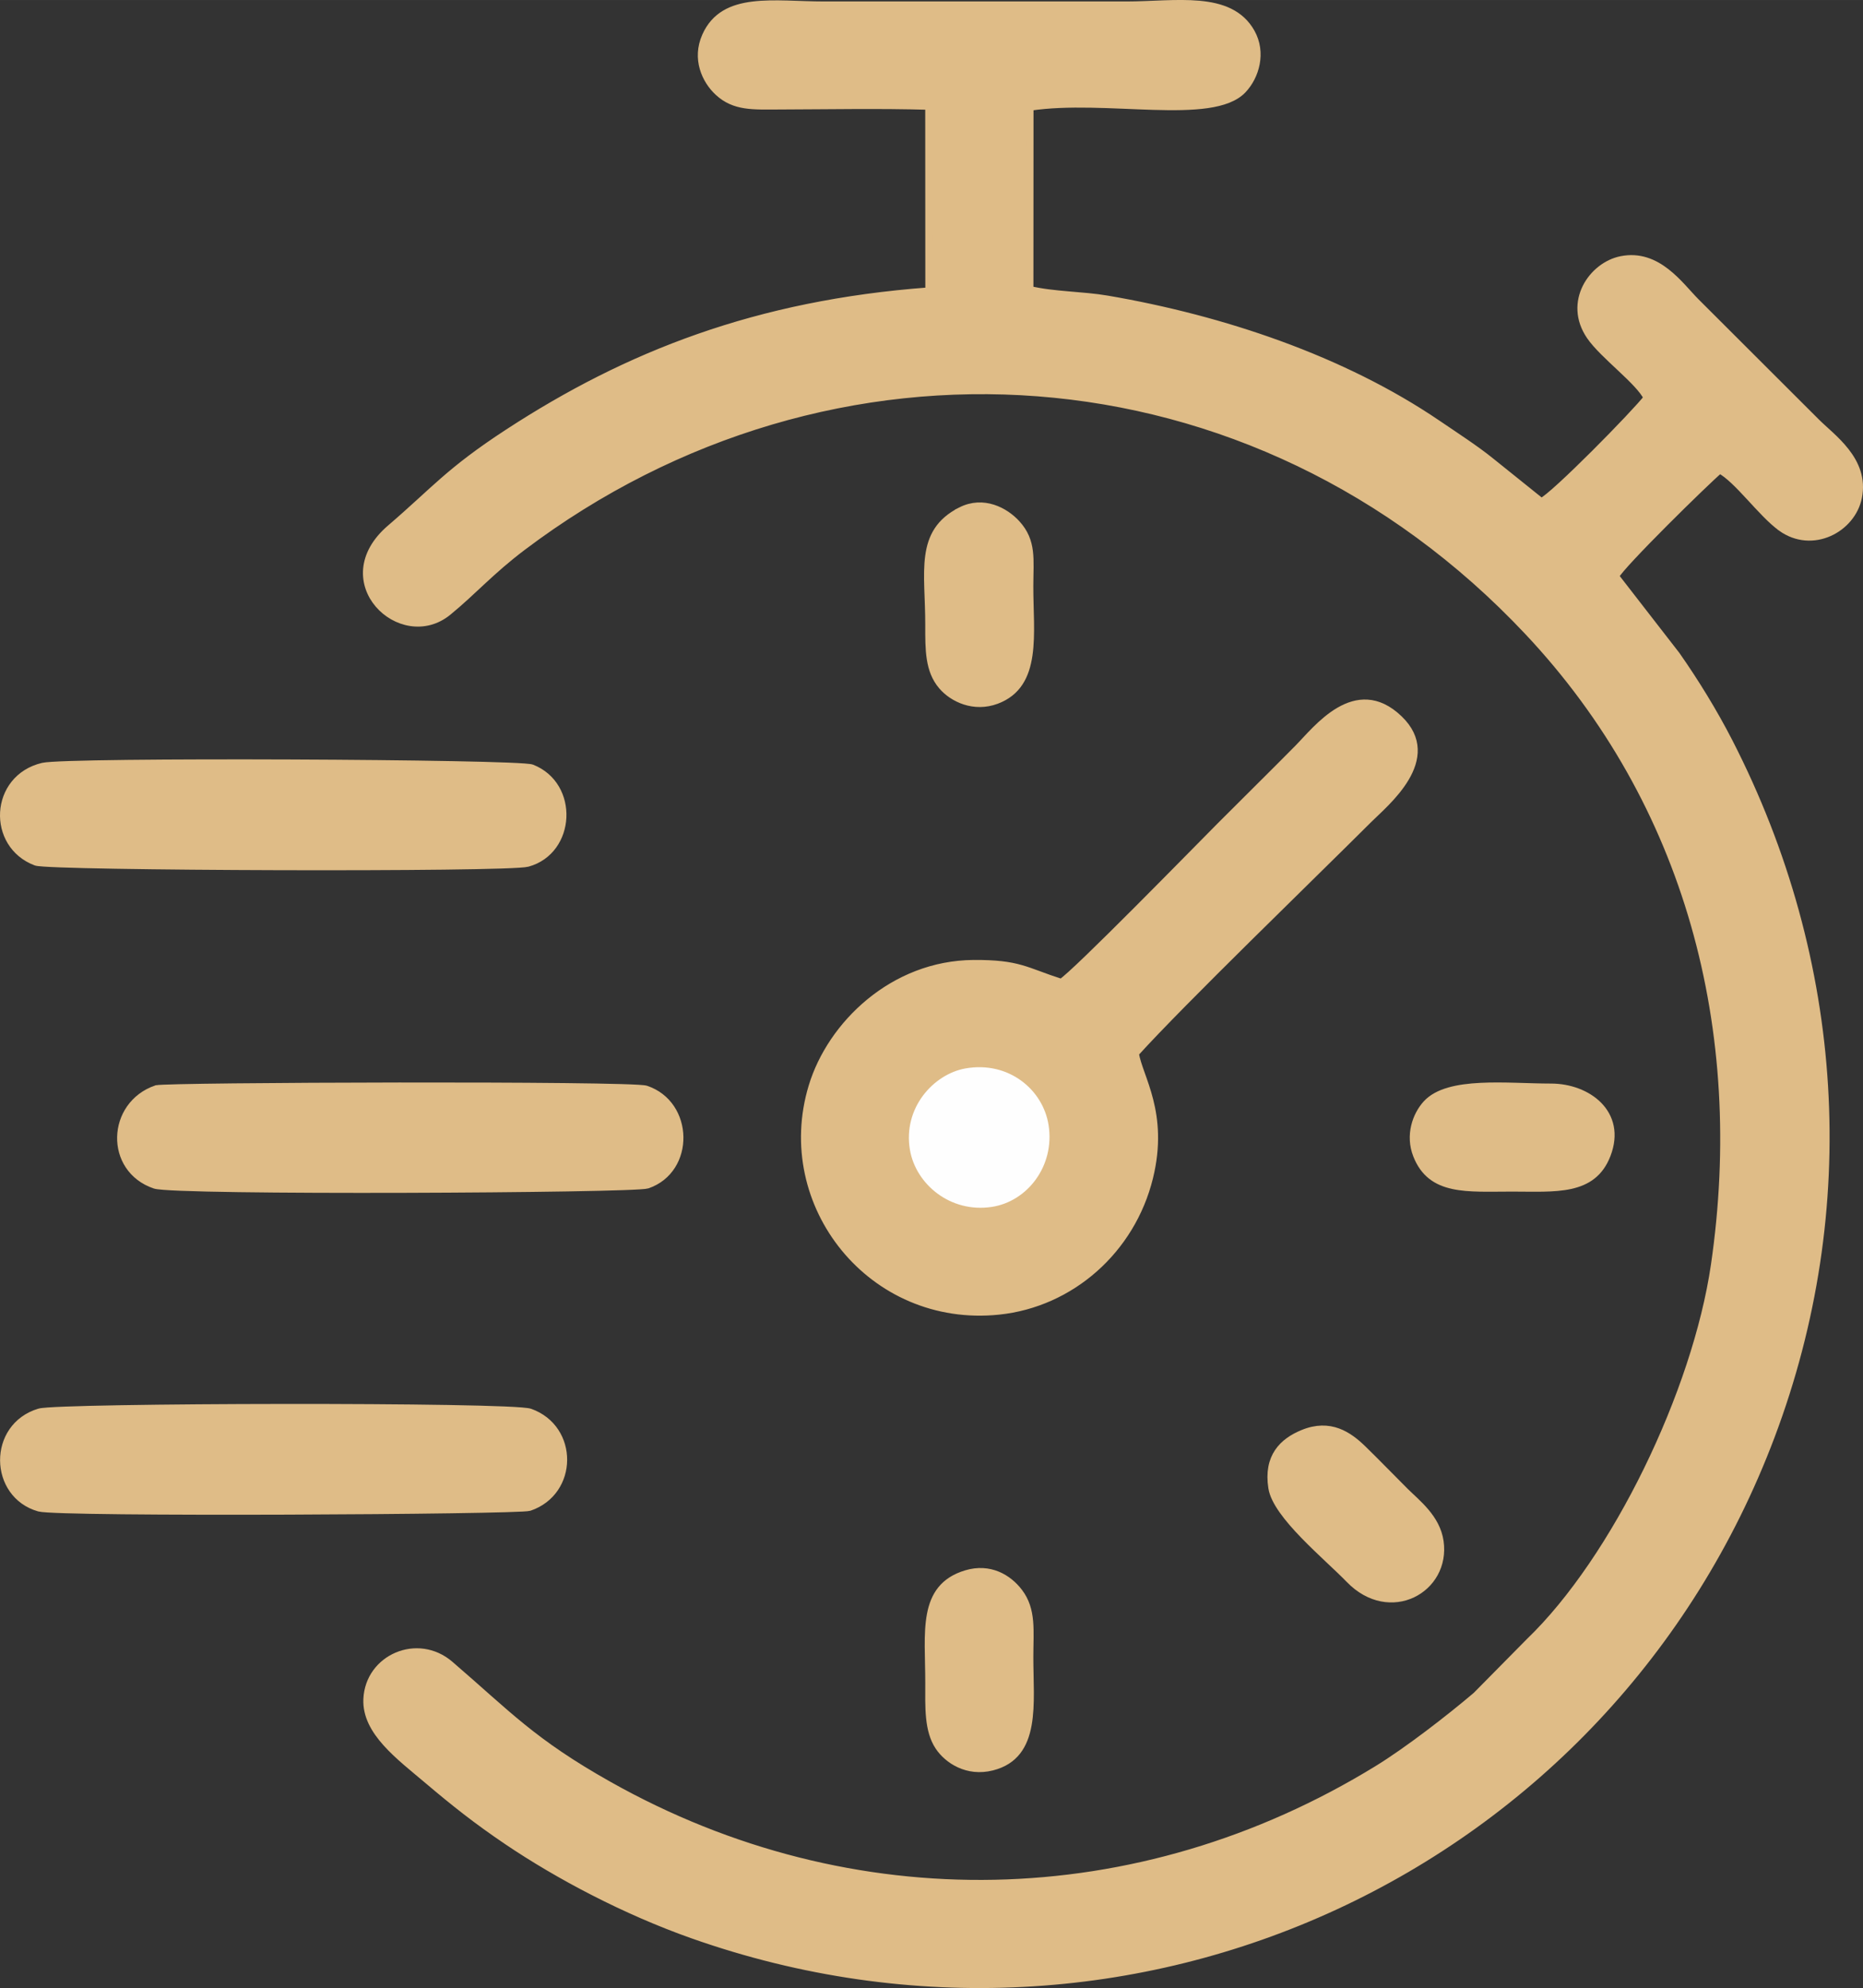
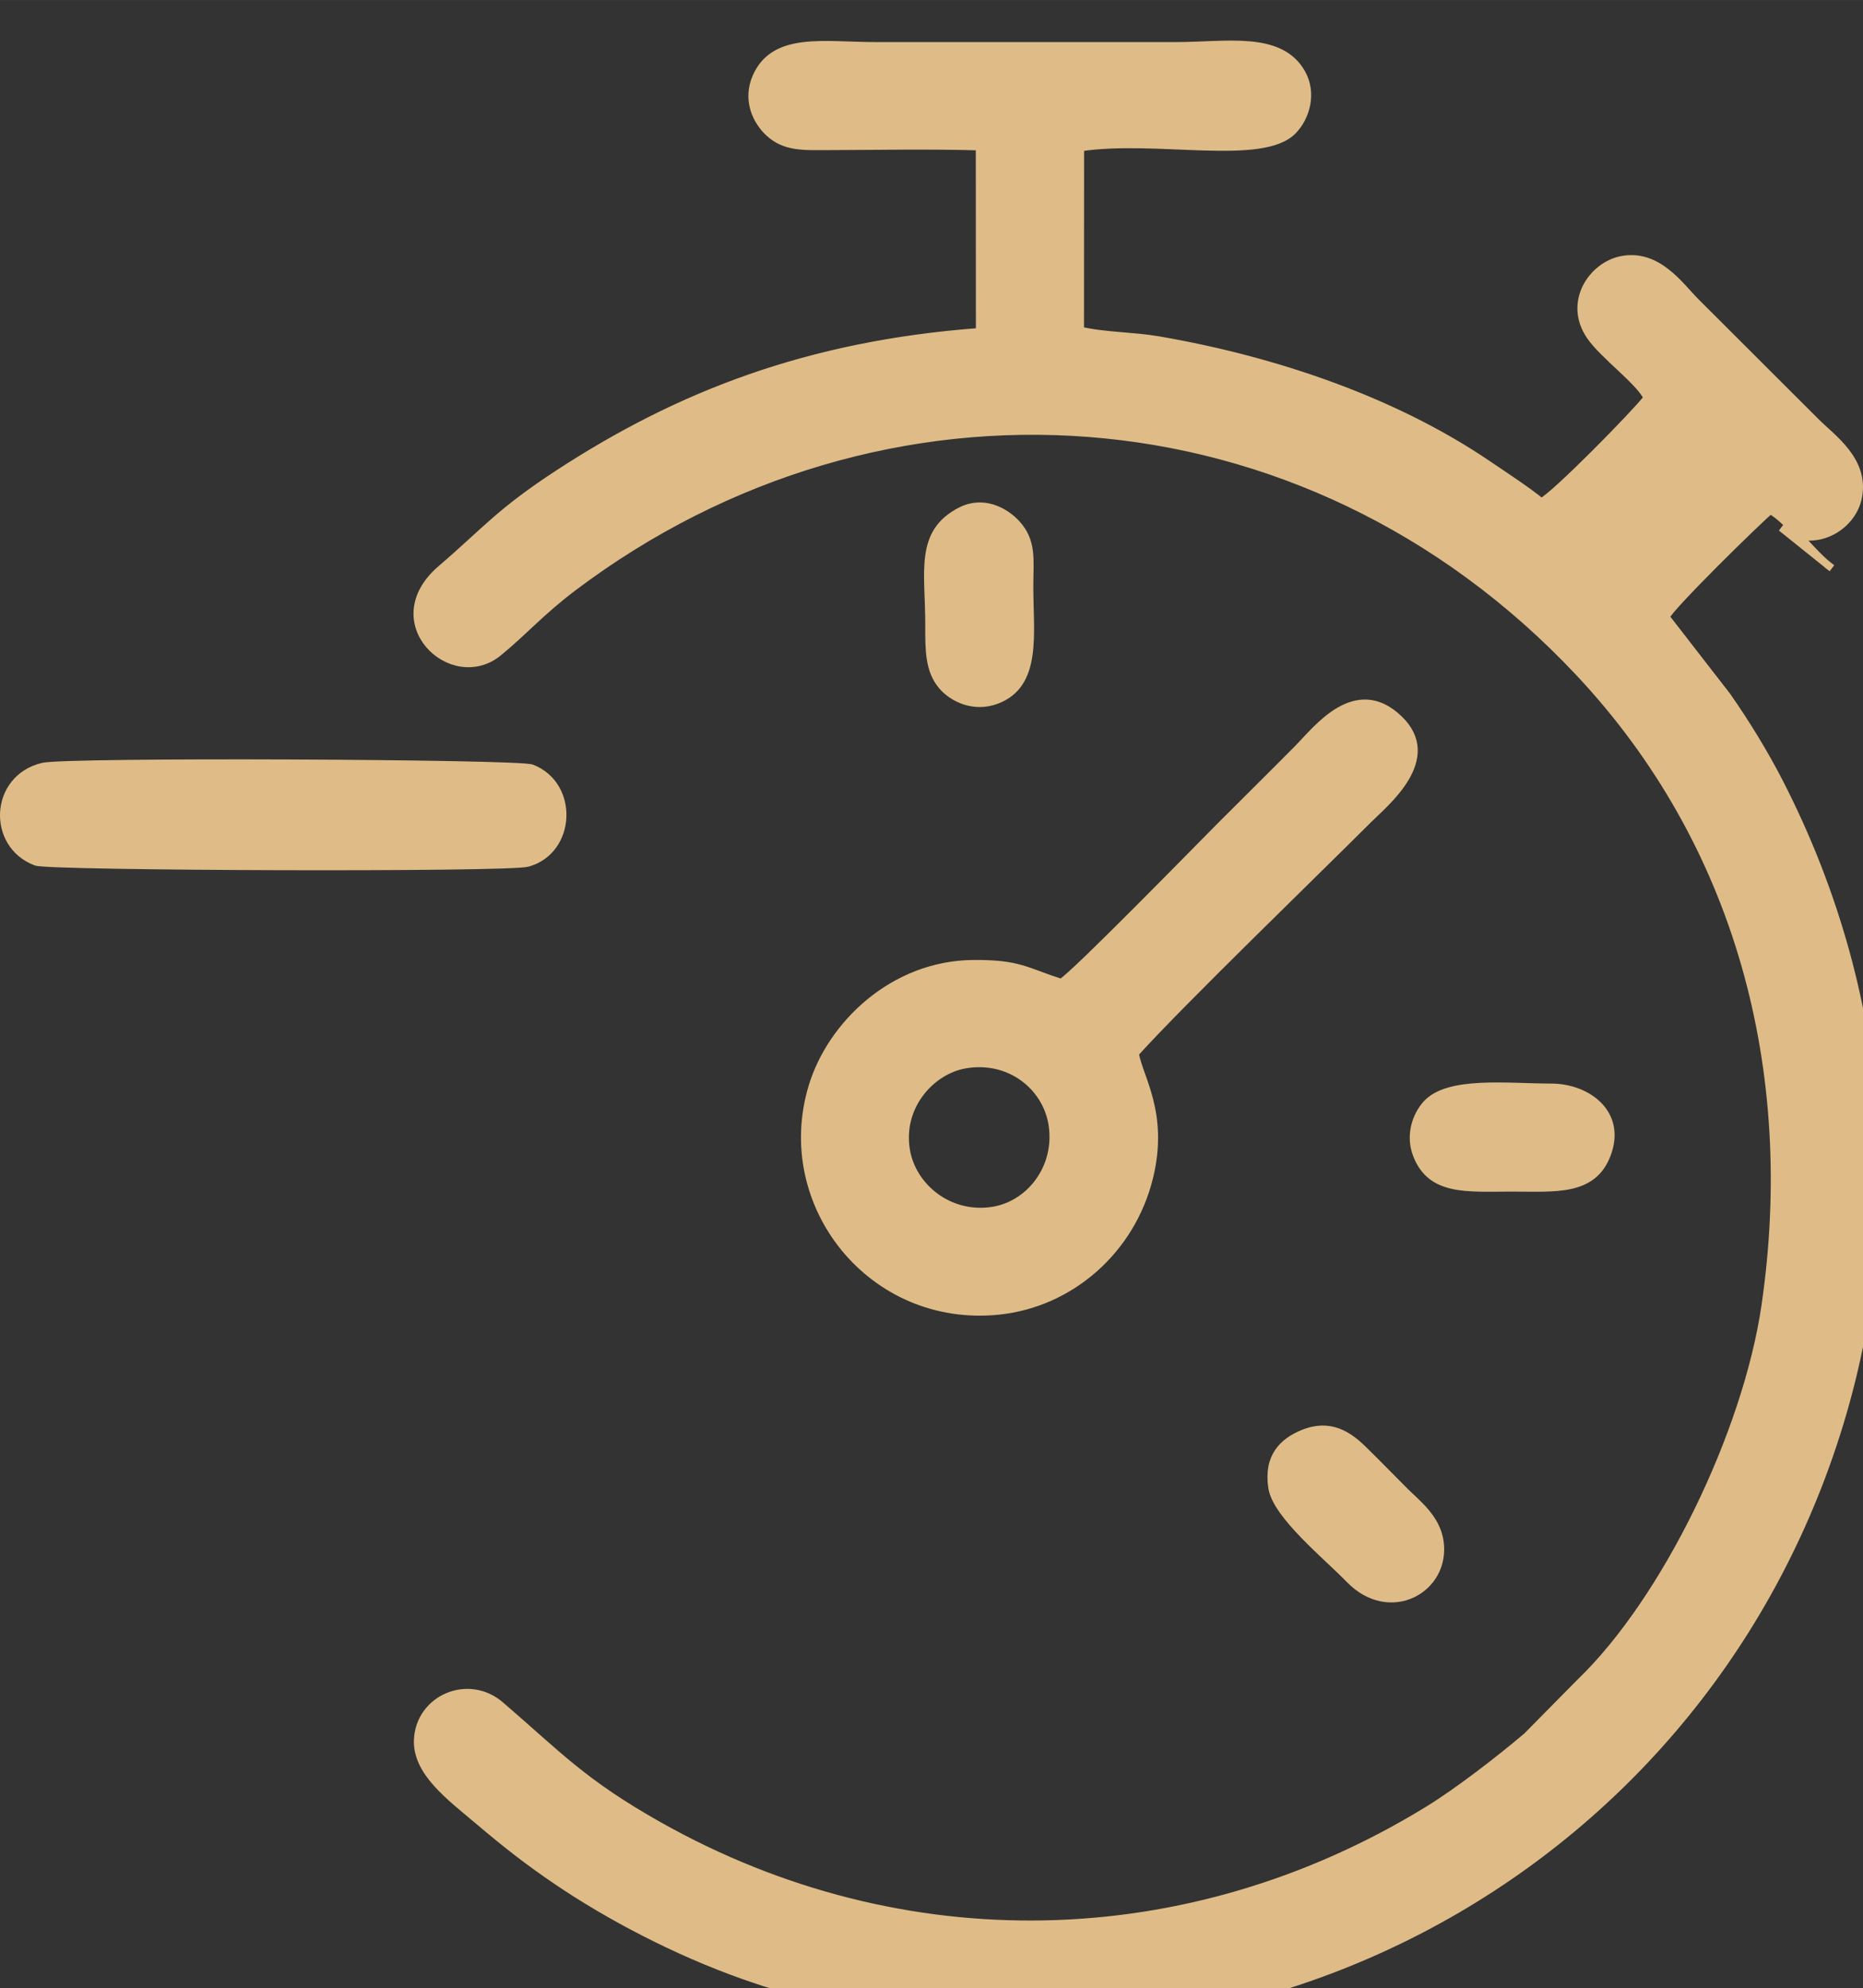
<svg xmlns="http://www.w3.org/2000/svg" xml:space="preserve" width="24.784mm" height="26.441mm" version="1.1" style="shape-rendering:geometricPrecision; text-rendering:geometricPrecision; image-rendering:optimizeQuality; fill-rule:evenodd; clip-rule:evenodd" viewBox="0 0 1144.34 1220.83">
  <rect x="0" y="0" width="1144.34" height="1220.83" fill="#333333" stroke="none" />
  <defs>
    <style type="text/css">
   
    .str0 {stroke:#DFBC87;stroke-width:4.62;stroke-miterlimit:22.926}
    .fil1 {fill:#FEFEFE}
    .fil0 {fill:#DFBC87}
   
  </style>
  </defs>
  <g id="Слой_x0020_1">
-     <path class="fil0 str0" d="M1094.14 323.99c19.08,13.67 43.4,0.77 47.26,-18.67 4.52,-22.74 -16.38,-36.57 -26.05,-46.35l-73.78 -73.66c-9.84,-9.88 -23.42,-30.15 -45.7,-25.72 -17.77,3.53 -33.31,25.95 -19.11,46.74 8.14,11.91 30.24,27.68 35.12,37.97 -6.94,9.22 -57.65,60.86 -65.16,63.94l-31.06 -24.94c-9.18,-7.44 -21.37,-15.33 -32.74,-23.06 -58.31,-39.64 -132.18,-64.33 -202.68,-76.41 -15.38,-2.64 -32.82,-2.37 -47.78,-5.9l0.06 -112.25c46.62,-7.11 112.12,9.25 130.87,-10.62 7.82,-8.29 12.06,-22.76 5.12,-35.12 -13.23,-23.53 -46.34,-16.74 -76.83,-16.74l-185.3 0c-31.1,0 -61.64,-6.22 -72.85,18.91 -6.24,13.99 -0.18,27.13 7.66,34.39 10.03,9.29 21.29,8.46 37.29,8.42 30.39,-0.08 61.81,-0.72 92.15,0.18l0.06 113.68c-105.93,7.87 -185.33,39.23 -258.33,86.79 -36.73,23.93 -45.26,35.55 -72.51,58.89 -37.89,32.46 6.69,74.66 35.32,51.22 15.42,-12.62 26.19,-25.11 45.8,-39.9 189.07,-142.62 448.99,-127.33 617.68,52.05 98.78,105.03 135.63,244.83 114.58,389.04 -11.36,77.83 -60.89,180.5 -113.76,231.31l-32.64 33.05c-16.22,13.81 -42.11,33.84 -60.61,45.19 -146.92,90.22 -323.16,93.73 -472.39,9.75 -46.74,-26.3 -61.66,-43.17 -97.43,-73.95 -19.9,-17.12 -49.75,-4.03 -50.89,21.12 -0.91,20.03 19.94,35.11 37.54,50.01 16.06,13.6 29.77,24.49 48.49,37.14 31.77,21.48 72.9,43.09 113.79,57.54 269.84,95.34 562.31,-40.29 662.53,-306.22 52.46,-139.2 43.37,-291.28 -25.8,-426.14 -9.41,-18.34 -20.84,-36.91 -32.34,-53.32l-37.61 -48.48c3.4,-7.03 55.85,-58.44 64.21,-65.48 11.01,5.73 25.68,26.88 37.82,35.57z" />
+     <path class="fil0 str0" d="M1094.14 323.99c19.08,13.67 43.4,0.77 47.26,-18.67 4.52,-22.74 -16.38,-36.57 -26.05,-46.35l-73.78 -73.66c-9.84,-9.88 -23.42,-30.15 -45.7,-25.72 -17.77,3.53 -33.31,25.95 -19.11,46.74 8.14,11.91 30.24,27.68 35.12,37.97 -6.94,9.22 -57.65,60.86 -65.16,63.94c-9.18,-7.44 -21.37,-15.33 -32.74,-23.06 -58.31,-39.64 -132.18,-64.33 -202.68,-76.41 -15.38,-2.64 -32.82,-2.37 -47.78,-5.9l0.06 -112.25c46.62,-7.11 112.12,9.25 130.87,-10.62 7.82,-8.29 12.06,-22.76 5.12,-35.12 -13.23,-23.53 -46.34,-16.74 -76.83,-16.74l-185.3 0c-31.1,0 -61.64,-6.22 -72.85,18.91 -6.24,13.99 -0.18,27.13 7.66,34.39 10.03,9.29 21.29,8.46 37.29,8.42 30.39,-0.08 61.81,-0.72 92.15,0.18l0.06 113.68c-105.93,7.87 -185.33,39.23 -258.33,86.79 -36.73,23.93 -45.26,35.55 -72.51,58.89 -37.89,32.46 6.69,74.66 35.32,51.22 15.42,-12.62 26.19,-25.11 45.8,-39.9 189.07,-142.62 448.99,-127.33 617.68,52.05 98.78,105.03 135.63,244.83 114.58,389.04 -11.36,77.83 -60.89,180.5 -113.76,231.31l-32.64 33.05c-16.22,13.81 -42.11,33.84 -60.61,45.19 -146.92,90.22 -323.16,93.73 -472.39,9.75 -46.74,-26.3 -61.66,-43.17 -97.43,-73.95 -19.9,-17.12 -49.75,-4.03 -50.89,21.12 -0.91,20.03 19.94,35.11 37.54,50.01 16.06,13.6 29.77,24.49 48.49,37.14 31.77,21.48 72.9,43.09 113.79,57.54 269.84,95.34 562.31,-40.29 662.53,-306.22 52.46,-139.2 43.37,-291.28 -25.8,-426.14 -9.41,-18.34 -20.84,-36.91 -32.34,-53.32l-37.61 -48.48c3.4,-7.03 55.85,-58.44 64.21,-65.48 11.01,5.73 25.68,26.88 37.82,35.57z" />
    <path class="fil0 str0" d="M556.66 706.58c-4.7,-27.21 15.26,-49.13 36.03,-52.78 27.58,-4.85 50.09,13.51 53.69,36.8 4.09,26.42 -13.85,49.37 -36.91,52.82 -26.76,4 -48.98,-14.7 -52.81,-36.84zm95.17 -103.14c-22.24,-7.22 -25.94,-11.8 -53.8,-11.65 -49.43,0.36 -87.57,37.48 -99.05,75.39 -21.97,72.49 36.47,145.93 114.53,137.8 44.25,-4.6 81.49,-37.42 92.43,-81.9 9.73,-39.59 -6.42,-61.47 -8.73,-76.27 28.97,-32.01 108.04,-108.35 143.55,-143.79 9.89,-9.88 43.99,-37.18 18.51,-61.55 -26.57,-25.43 -50.38,6.36 -61.94,18.07 -16.3,16.5 -31.46,31.35 -47.85,47.8 -13.42,13.47 -89.49,91.37 -97.66,96.11z" />
-     <path class="fil0 str0" d="M24.24 867.22c-29.56,8.81 -28.72,50.56 -0.21,58.66 11.97,3.4 294.67,1.8 301.1,-0.38 27.73,-9.41 27.94,-48.39 0.42,-58.2 -11.52,-4.11 -289.78,-3.52 -301.31,-0.08z" />
    <path class="fil0 str0" d="M26.34 470.71c-30.41,7.2 -32.12,48.11 -4.19,58.56 8.28,3.1 289.51,4.07 301.9,0.68 27.27,-7.48 29.31,-47.76 2.58,-58.23 -8.26,-3.23 -285.48,-4.51 -300.28,-1.01z" />
-     <path class="fil0 str0" d="M96.06 668.72c-28.21,9.73 -29.62,49.12 -0.93,58.89 12.27,4.18 294.39,2.68 302.44,-0.07 27.08,-9.29 26.27,-49.58 -0.83,-58.6 -8.93,-2.96 -295.41,-2.04 -300.67,-0.22z" />
    <path class="fil0 str0" d="M800.31 880.29c-12.24,5.03 -21.91,14.28 -18.93,33.31 2.64,16.88 33.64,41.9 47.52,56.22 24.8,25.59 59.75,6.12 55.52,-23.23 -2.08,-14.48 -14.16,-23.51 -21.43,-30.75 -9.09,-9.06 -16.67,-16.96 -25.86,-25.93 -8.67,-8.46 -20.13,-16.49 -36.82,-9.62z" />
    <path class="fil0 str0" d="M590.28 313.66c-26.38,13.31 -19.55,37.66 -19.64,70.14 -0.04,15.33 -0.08,27.84 7.98,37.33 6.66,7.84 19.73,13.96 33.44,8.84 25.84,-9.65 20.28,-40.97 20.34,-70.09 0.03,-16.4 2.01,-27.33 -8,-38.29 -7.02,-7.69 -20.35,-14.89 -34.13,-7.94z" />
    <path class="fil0 str0" d="M952.71 667.69c-26.75,0 -63.05,-4.58 -76.5,10.21 -6.35,6.99 -10.73,19.24 -5.93,31.43 8.89,22.6 30.76,20.08 58.52,20.08 26.73,0 49.43,2.56 58.25,-20.33 9.79,-25.42 -12.02,-41.39 -34.33,-41.39z" />
-     <path class="fil0 str0" d="M593.49 966.52c-27.81,8.34 -22.81,35.99 -22.84,66.83 -0.01,14.77 -0.72,29.12 6.09,39.26 5.33,7.94 17.34,16.19 32.69,12.29 27.92,-7.11 22.94,-38.99 22.98,-67.48 0.01,-16.12 1.82,-28.77 -6.52,-39.74 -6.58,-8.66 -18,-15.47 -32.39,-11.16z" />
-     <path class="fil1 str0" d="M556.66 706.58c3.82,22.14 26.05,40.84 52.81,36.84 23.06,-3.45 41.01,-26.4 36.91,-52.82 -3.61,-23.28 -26.11,-41.65 -53.69,-36.8 -20.77,3.65 -40.73,25.57 -36.03,52.78z" />
  </g>
</svg>